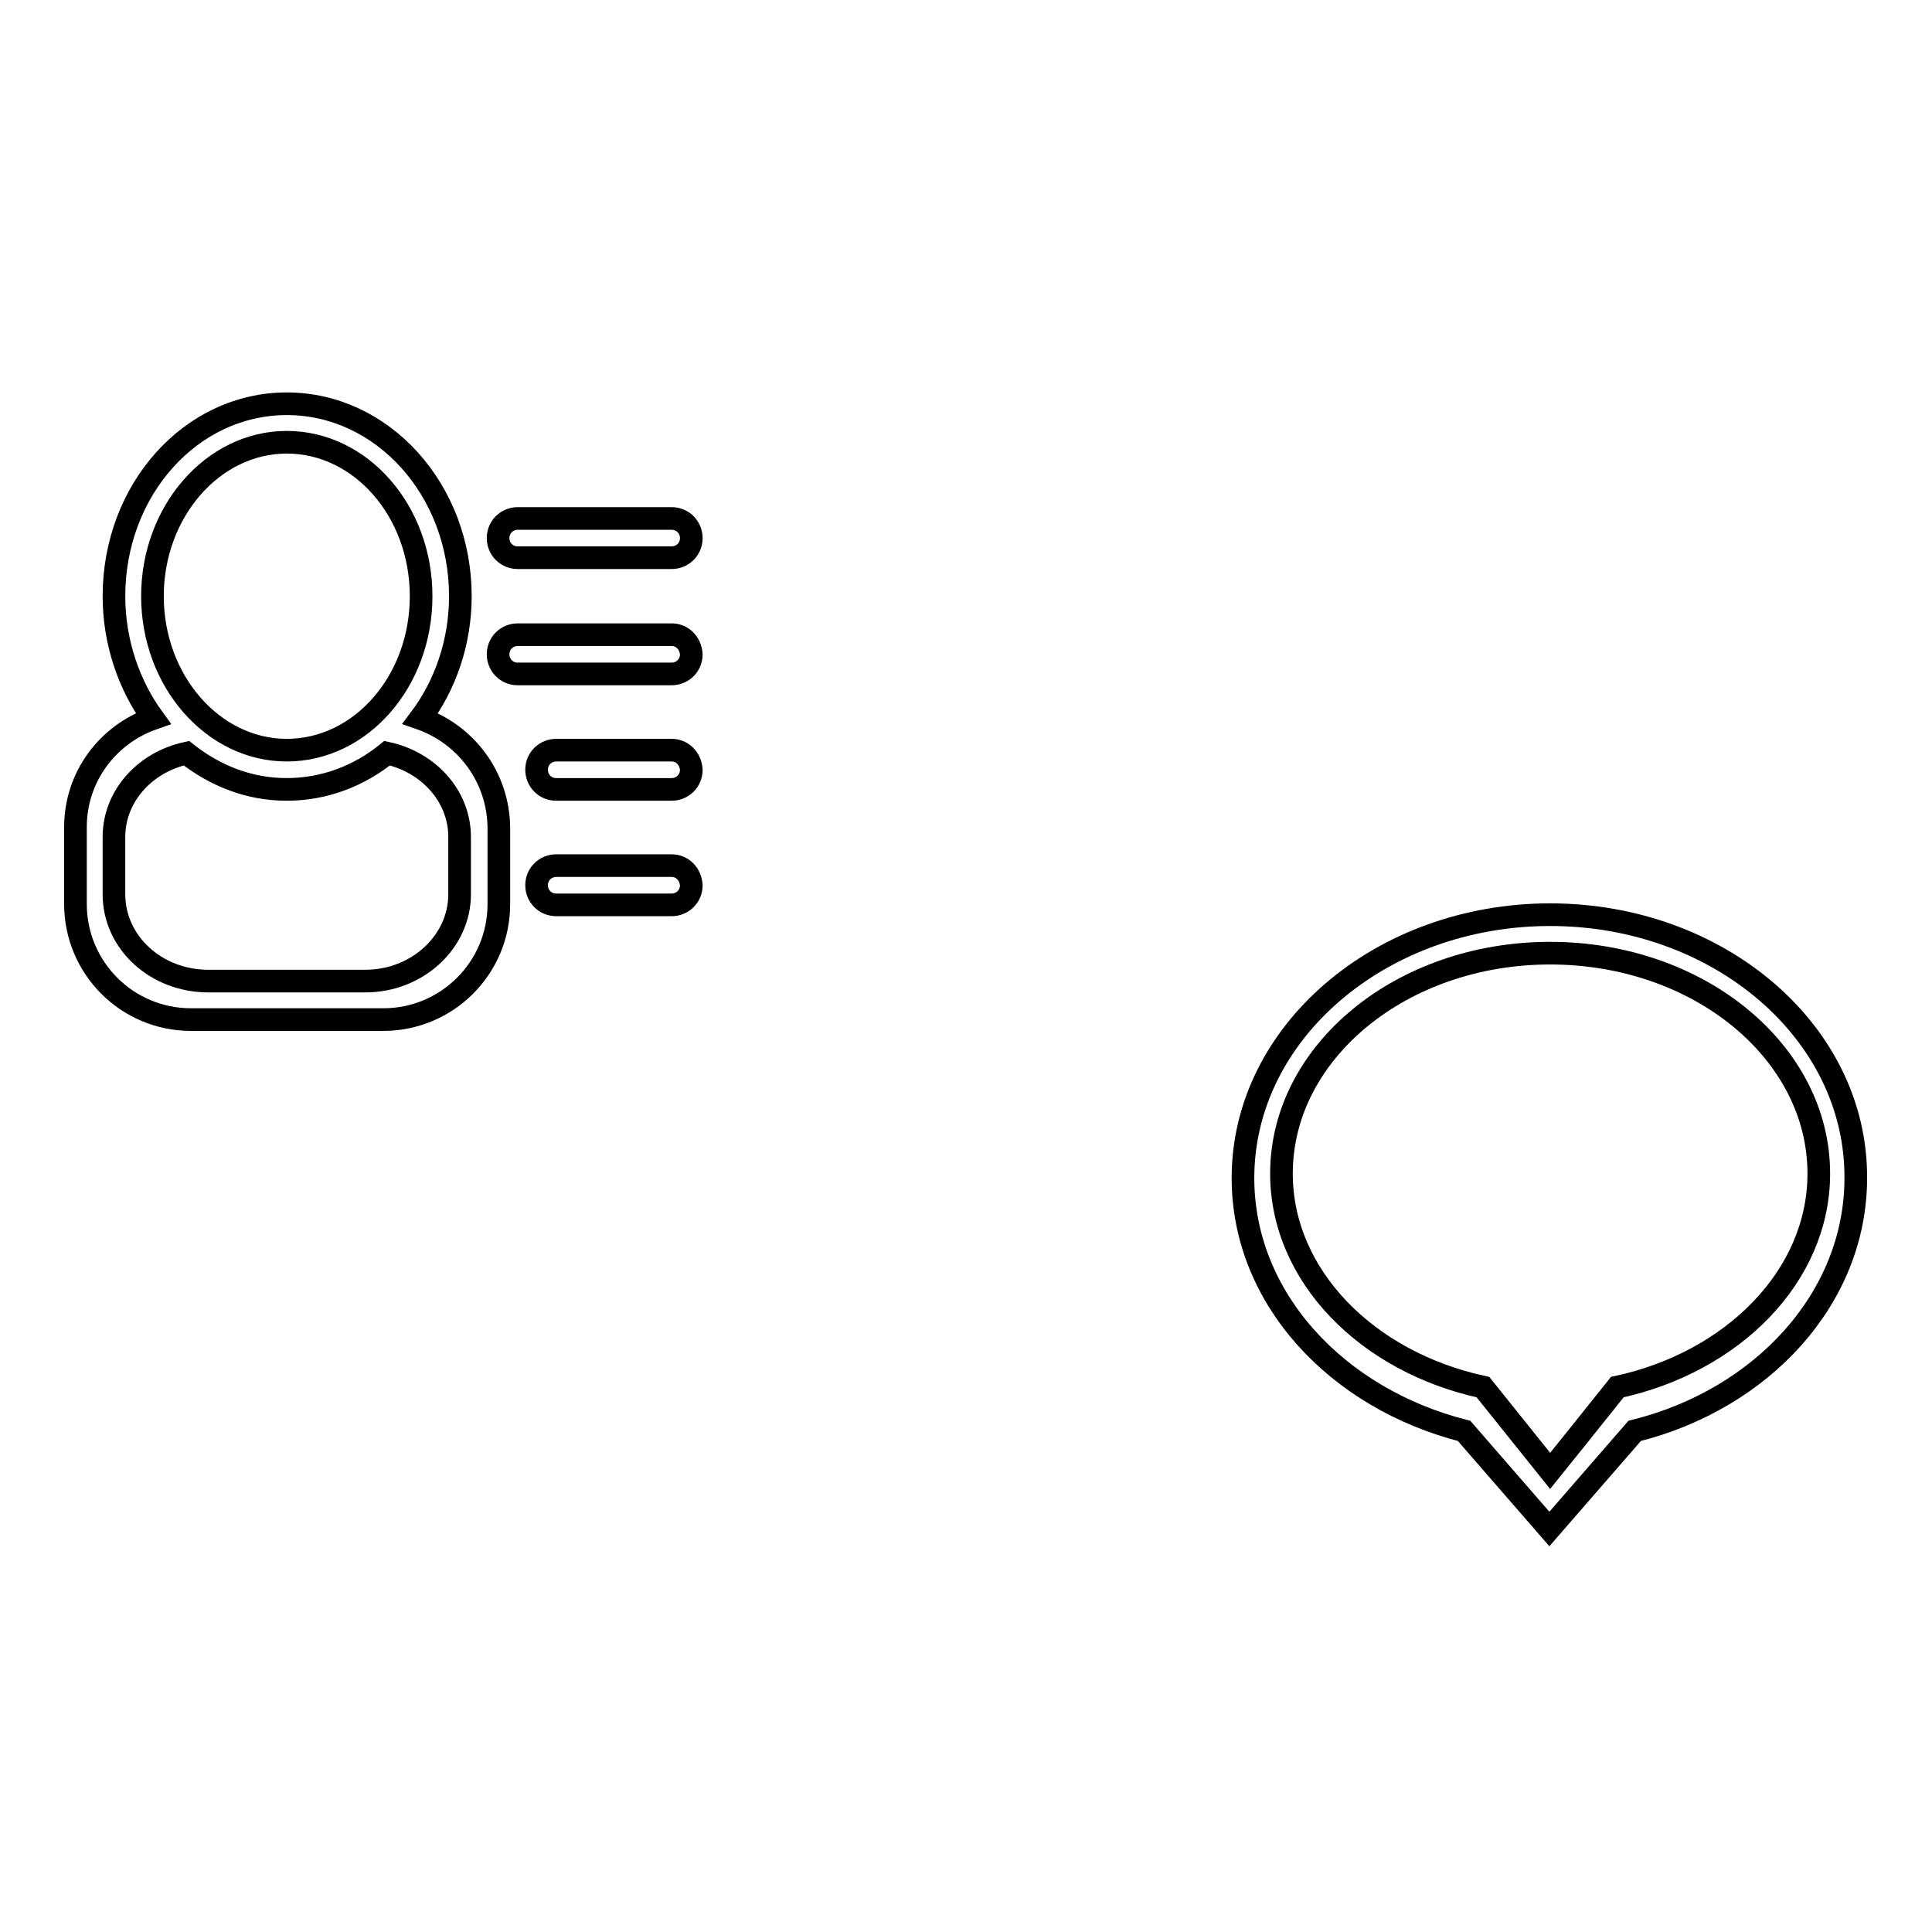
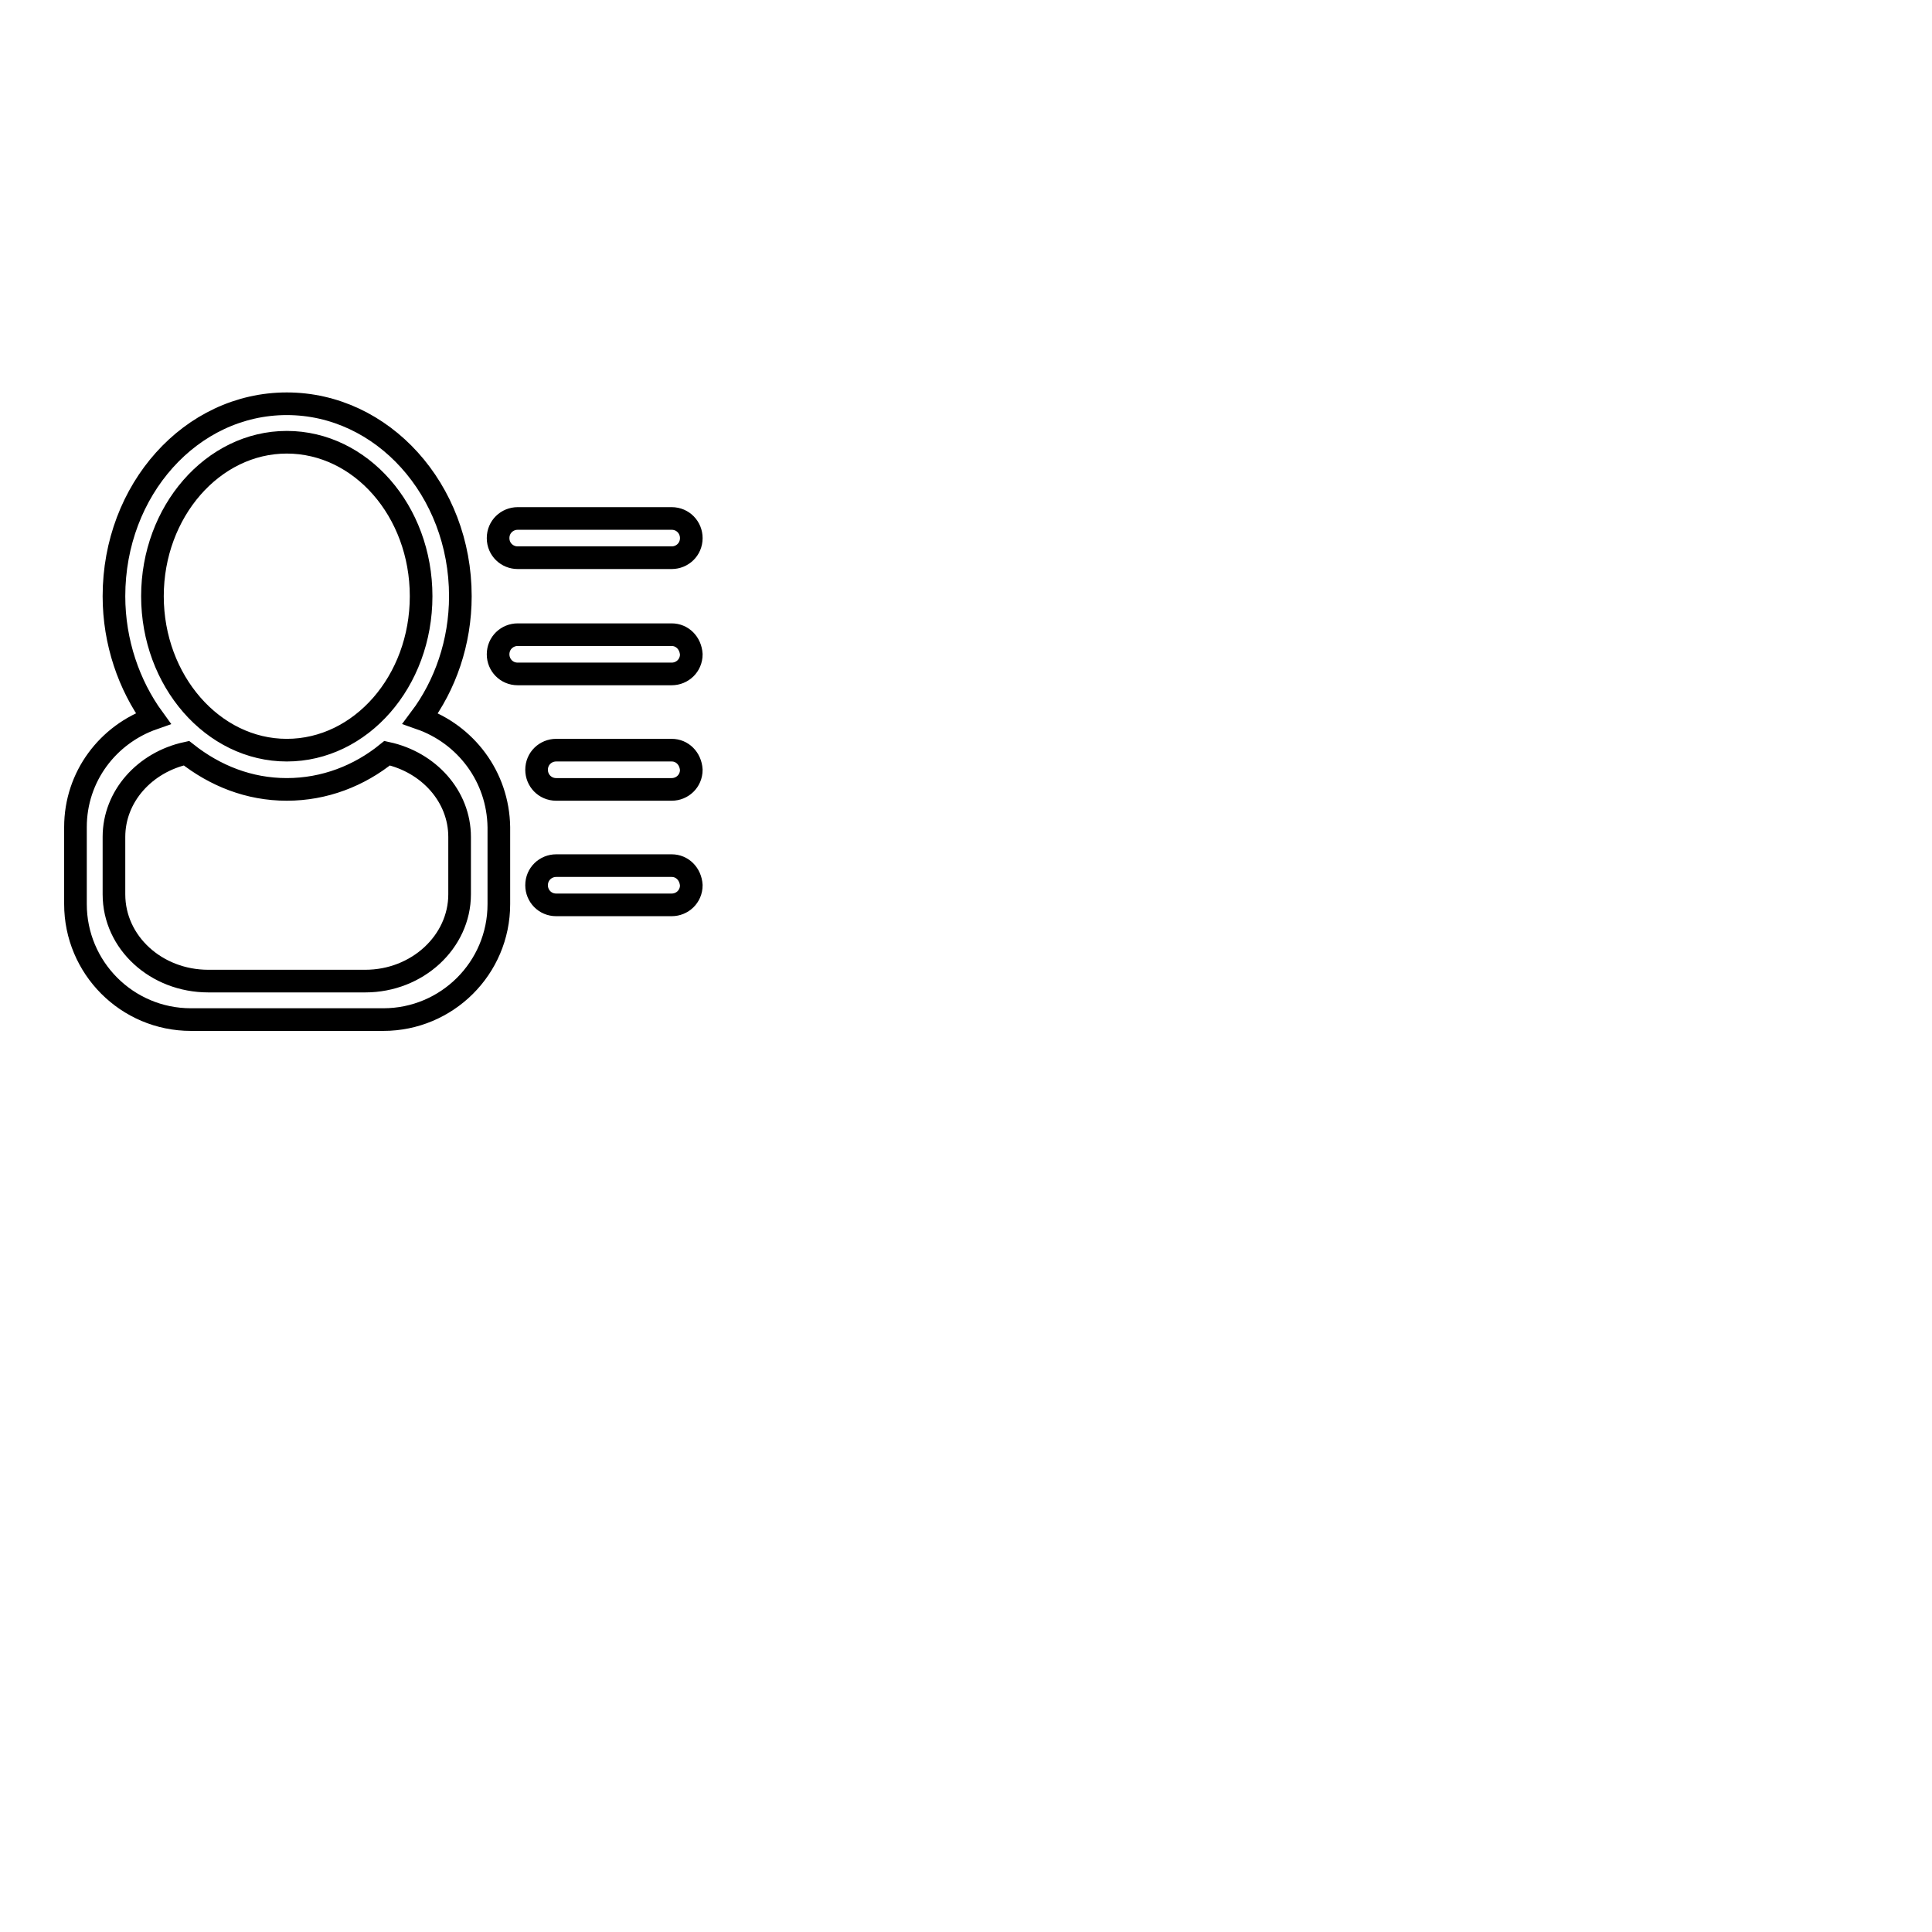
<svg xmlns="http://www.w3.org/2000/svg" version="1.1" x="0px" y="0px" viewBox="0 0 256 256" enable-background="new 0 0 256 256" xml:space="preserve">
  <g>
    <g>
      <path stroke-width="3" fill-opacity="0" stroke="#000000" d="M68.6,73.9H89c1.4,0,2.6-1.1,2.6-2.6c0-1.4-1.1-2.6-2.6-2.6H68.6c-1.4,0-2.6,1.1-2.6,2.6C66,72.8,67.2,73.9,68.6,73.9z M89,114.7H73.7c-1.4,0-2.6,1.1-2.6,2.6c0,1.4,1.1,2.6,2.6,2.6H89c1.4,0,2.6-1.1,2.6-2.6C91.5,115.8,90.4,114.7,89,114.7z M55.7,95.2C59,90.8,61,85.1,61,79C61,64.9,50.7,53.5,38,53.5c-12.7,0-22.9,11.4-22.9,25.5c0,6.1,2,11.8,5.2,16.2c-6,2.1-10.3,7.7-10.3,14.4v10.2c0,8.4,6.8,15.3,15.3,15.3h25.5c8.4,0,15.3-6.8,15.3-15.3v-10.2C66,102.9,61.7,97.3,55.7,95.2z M20.2,79c0-11.2,8-20.4,17.8-20.4S55.8,67.7,55.8,79s-8,20.4-17.8,20.4S20.2,90.2,20.2,79z M60.9,118.5c0,6.3-5.6,11.5-12.5,11.5H27.6c-6.9,0-12.5-5.1-12.5-11.5v-7.6c0-5.4,4.1-9.9,9.6-11.1c3.8,3,8.3,4.8,13.3,4.8c5,0,9.6-1.8,13.3-4.8c5.5,1.2,9.6,5.7,9.6,11.1L60.9,118.5L60.9,118.5z M89,84.1H68.6c-1.4,0-2.6,1.1-2.6,2.6c0,1.4,1.1,2.6,2.6,2.6H89c1.4,0,2.6-1.1,2.6-2.6C91.5,85.2,90.4,84.1,89,84.1z M89,99.4H73.7c-1.4,0-2.6,1.1-2.6,2.6c0,1.4,1.1,2.6,2.6,2.6H89c1.4,0,2.6-1.1,2.6-2.6C91.5,100.5,90.4,99.4,89,99.4z" />
-       <path stroke-width="3" fill-opacity="0" stroke="#000000" d="M205.4,121.2c-22.4,0-40.7,15.6-40.7,34.9c0,15.9,12.4,29.2,29.3,33.5l11.3,13l11.3-13c16.9-4.2,29.3-17.6,29.3-33.5C246,136.8,227.8,121.2,205.4,121.2z M214.3,183.8l-5.6,7l-3.3,4.1l-8.9-11.1c-15.3-3.3-26.7-14.7-26.7-28.3c0-16.1,15.9-29.2,35.6-29.2c19.7,0,35.6,13.1,35.6,29.2C241,169.1,229.6,180.5,214.3,183.8z" />
    </g>
  </g>
</svg>